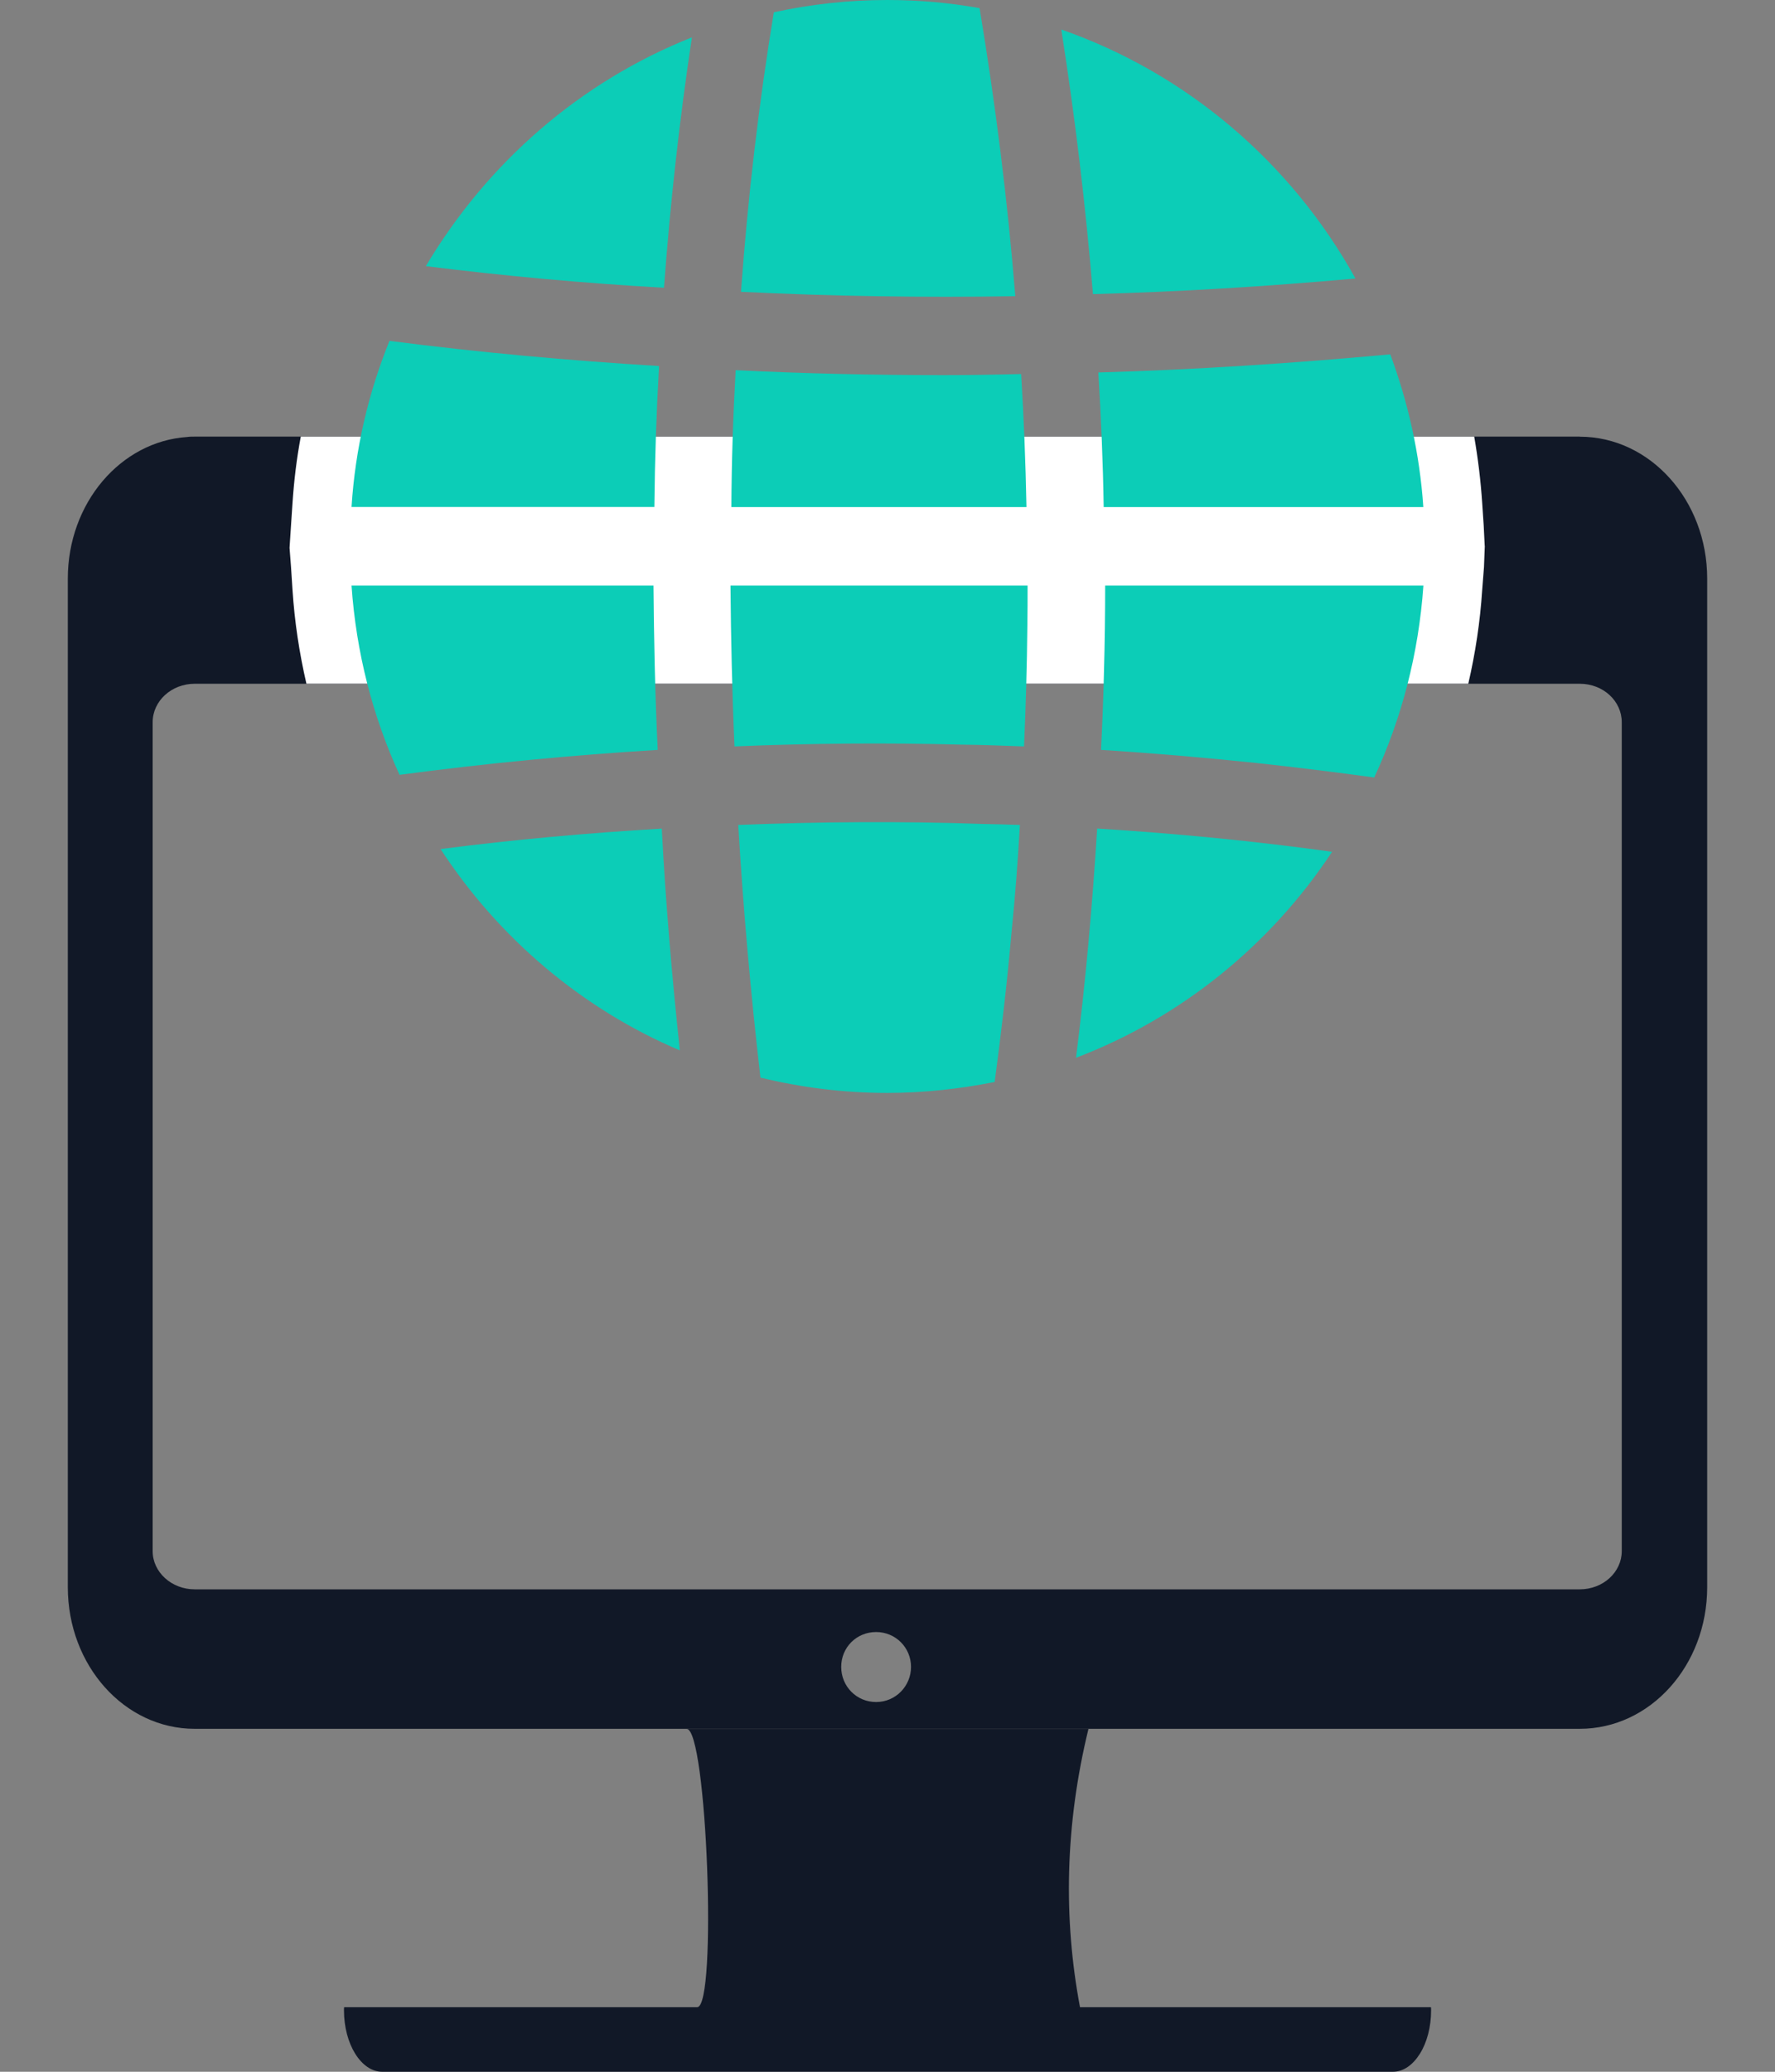
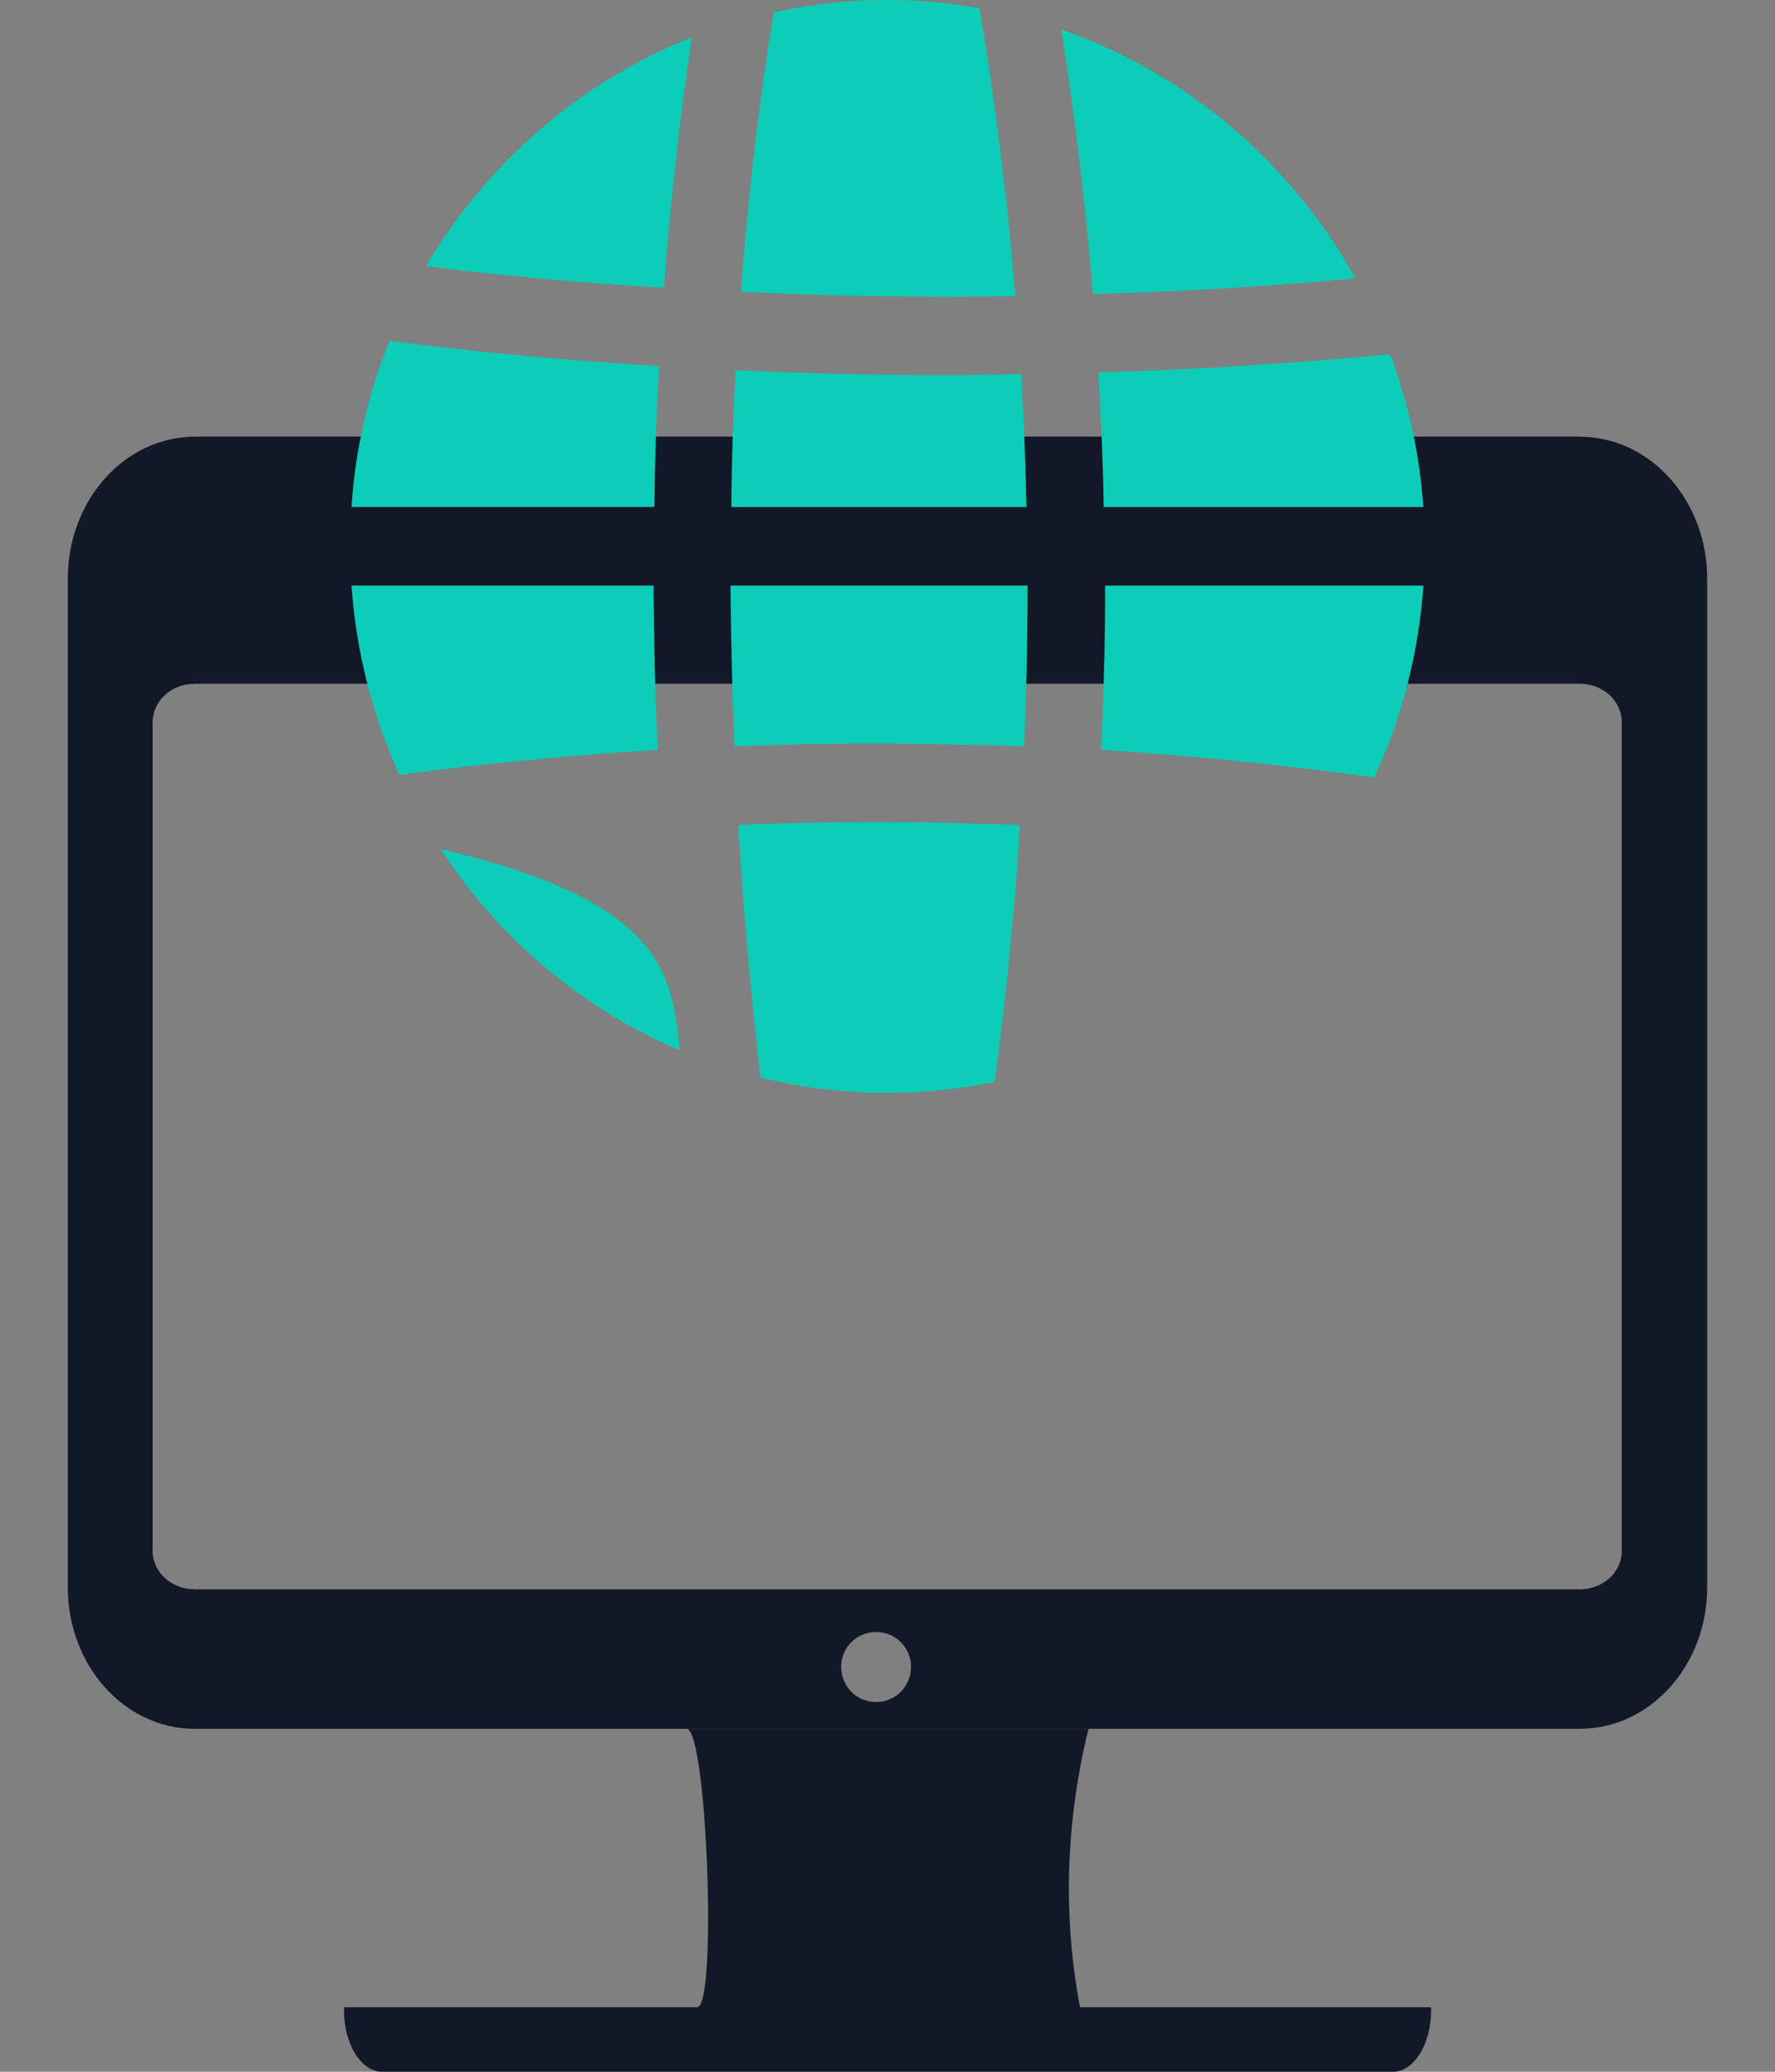
<svg xmlns="http://www.w3.org/2000/svg" width="24" height="28" viewBox="0 0 24 28" fill="none">
  <rect x="0" y="0" width="24" height="28" fill="#808080" stroke="none" />
  <path d="M19.348 27.128H14.603C14.377 25.933 14.399 24.669 14.717 23.367H9.284C9.558 23.356 9.701 27.117 9.427 27.128H4.653C4.651 27.142 4.651 27.155 4.651 27.17C4.651 27.626 4.883 28 5.168 28H18.834C18.977 28 19.105 27.906 19.199 27.756C19.293 27.606 19.35 27.398 19.35 27.17C19.35 27.155 19.35 27.142 19.348 27.128Z" fill="#111827" />
  <path d="M21.36 5.901H2.632C2.596 5.901 2.564 5.901 2.532 5.906C1.628 5.966 0.917 6.803 0.917 7.819V21.451C0.917 22.511 1.685 23.365 2.632 23.365H21.36C22.312 23.365 23.083 22.511 23.083 21.451V7.819C23.083 6.763 22.312 5.902 21.36 5.902V5.901ZM11.846 23.003C11.582 23.003 11.374 22.792 11.374 22.528C11.374 22.264 11.582 22.057 11.846 22.057C12.11 22.057 12.318 22.268 12.318 22.528C12.318 22.788 12.11 23.003 11.846 23.003ZM21.928 20.963C21.928 21.248 21.676 21.48 21.36 21.48H2.632C2.32 21.48 2.064 21.248 2.064 20.963V9.762C2.064 9.473 2.32 9.241 2.632 9.241H21.36C21.676 9.241 21.928 9.473 21.928 9.762V20.963Z" fill="#111827" />
-   <path d="M20.076 7.38C20.072 7.475 20.069 7.57 20.065 7.664L20.041 7.973C20.013 8.404 19.949 8.826 19.853 9.24H4.143C4.047 8.825 3.983 8.403 3.955 7.973L3.935 7.664C3.928 7.578 3.922 7.491 3.915 7.404C3.922 7.303 3.928 7.201 3.935 7.099L3.955 6.799C3.975 6.498 4.011 6.197 4.067 5.901H19.933C19.985 6.201 20.021 6.498 20.041 6.799L20.061 7.099C20.066 7.193 20.07 7.286 20.075 7.379L20.076 7.38Z" fill="white" />
-   <path d="M18.012 11.511C17.179 12.773 15.97 13.754 14.549 14.296C14.68 13.258 14.771 12.223 14.835 11.198C15.9 11.264 16.964 11.367 18.012 11.512V11.511Z" fill="#0CCDB7" />
  <path d="M13.79 11.149C13.763 11.634 13.726 12.116 13.677 12.601C13.618 13.271 13.54 13.945 13.449 14.623C12.98 14.716 12.494 14.771 11.995 14.771C11.403 14.771 10.832 14.697 10.282 14.564C10.148 13.405 10.048 12.266 9.982 11.149C11.089 11.106 12.194 11.097 13.291 11.136C13.457 11.139 13.623 11.143 13.79 11.149Z" fill="#0CCDB7" />
-   <path d="M9.192 14.196C7.87 13.635 6.742 12.678 5.957 11.475C6.956 11.346 7.955 11.257 8.948 11.199C8.999 12.184 9.084 13.18 9.192 14.195V14.196Z" fill="#0CCDB7" />
+   <path d="M9.192 14.196C7.87 13.635 6.742 12.678 5.957 11.475C8.999 12.184 9.084 13.18 9.192 14.195V14.196Z" fill="#0CCDB7" />
  <path d="M8.893 10.135C7.734 10.205 6.573 10.316 5.402 10.472C5.04 9.684 4.816 8.822 4.753 7.914H8.836C8.842 8.643 8.857 9.386 8.893 10.134V10.135Z" fill="#0CCDB7" />
  <path d="M13.894 7.914C13.894 8.094 13.894 8.274 13.891 8.454C13.886 8.998 13.87 9.541 13.846 10.088C13.567 10.078 13.288 10.067 13.009 10.064C11.988 10.037 10.961 10.045 9.931 10.088C9.899 9.356 9.883 8.625 9.877 7.914H13.894V7.914Z" fill="#0CCDB7" />
  <path d="M19.246 7.914C19.182 8.835 18.951 9.713 18.581 10.508C18.051 10.435 17.522 10.37 16.989 10.312C16.292 10.239 15.592 10.179 14.887 10.135C14.905 9.781 14.919 9.427 14.927 9.075C14.938 8.685 14.943 8.298 14.943 7.914H19.247H19.246Z" fill="#0CCDB7" />
  <path d="M19.245 6.853H14.923C14.914 6.245 14.887 5.641 14.851 5.034C16.155 4.997 17.47 4.911 18.798 4.789C19.039 5.439 19.196 6.129 19.245 6.853Z" fill="#0CCDB7" />
  <path d="M13.879 6.853H9.889C9.892 6.224 9.913 5.607 9.947 5.003C10.876 5.049 11.818 5.07 12.76 5.07C13.11 5.07 13.454 5.064 13.807 5.055C13.844 5.651 13.867 6.251 13.879 6.853H13.879Z" fill="#0CCDB7" />
  <path d="M8.911 4.947C8.875 5.576 8.854 6.208 8.848 6.852H4.753C4.804 6.058 4.982 5.309 5.266 4.607C6.473 4.763 7.687 4.873 8.911 4.947V4.947Z" fill="#0CCDB7" />
  <path d="M18.327 3.764C17.132 3.871 15.949 3.944 14.778 3.975C14.679 2.779 14.537 1.589 14.35 0.399C16.043 0.988 17.461 2.199 18.327 3.764Z" fill="#0CCDB7" />
  <path d="M13.728 4.003C12.476 4.024 11.241 4.003 10.019 3.944C10.113 2.653 10.26 1.398 10.463 0.166C10.96 0.058 11.474 0 11.996 0C12.425 0 12.838 0.037 13.245 0.11C13.46 1.405 13.623 2.699 13.728 4.003Z" fill="#0CCDB7" />
  <path d="M9.355 0.506C9.189 1.61 9.062 2.742 8.978 3.889C7.897 3.828 6.823 3.73 5.758 3.597C6.585 2.205 7.843 1.104 9.355 0.505V0.506Z" fill="#0CCDB7" />
</svg>